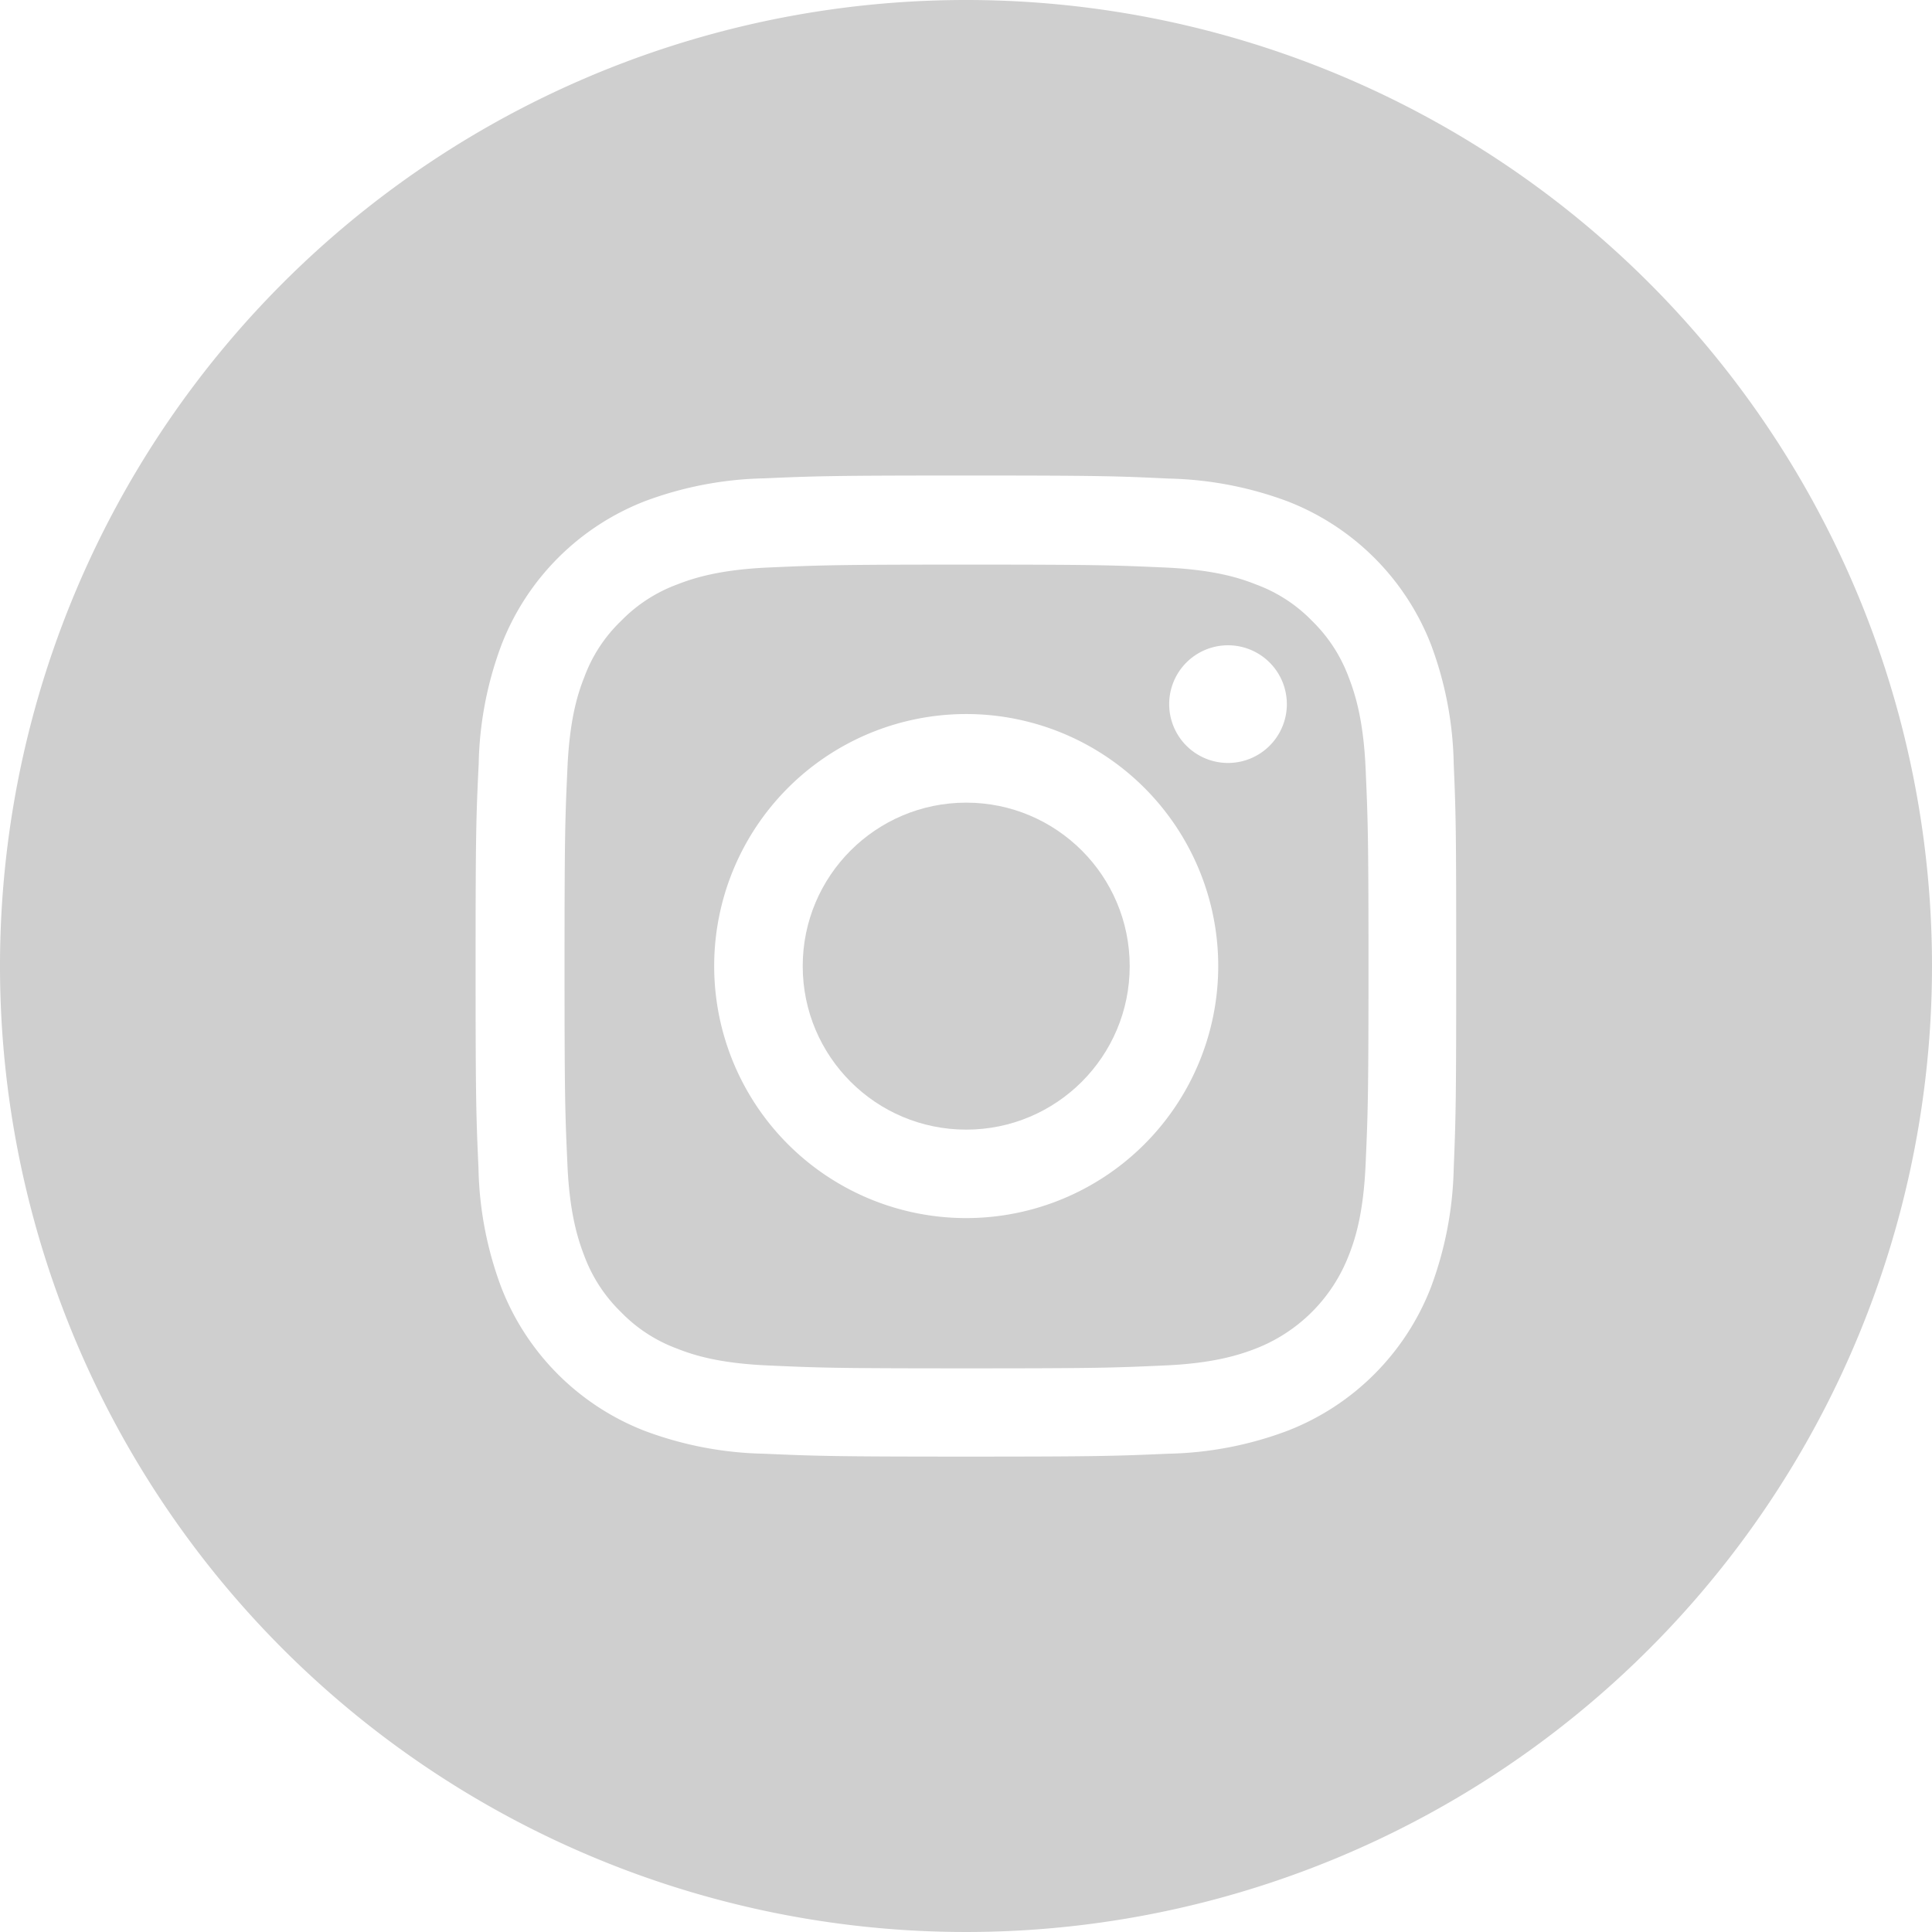
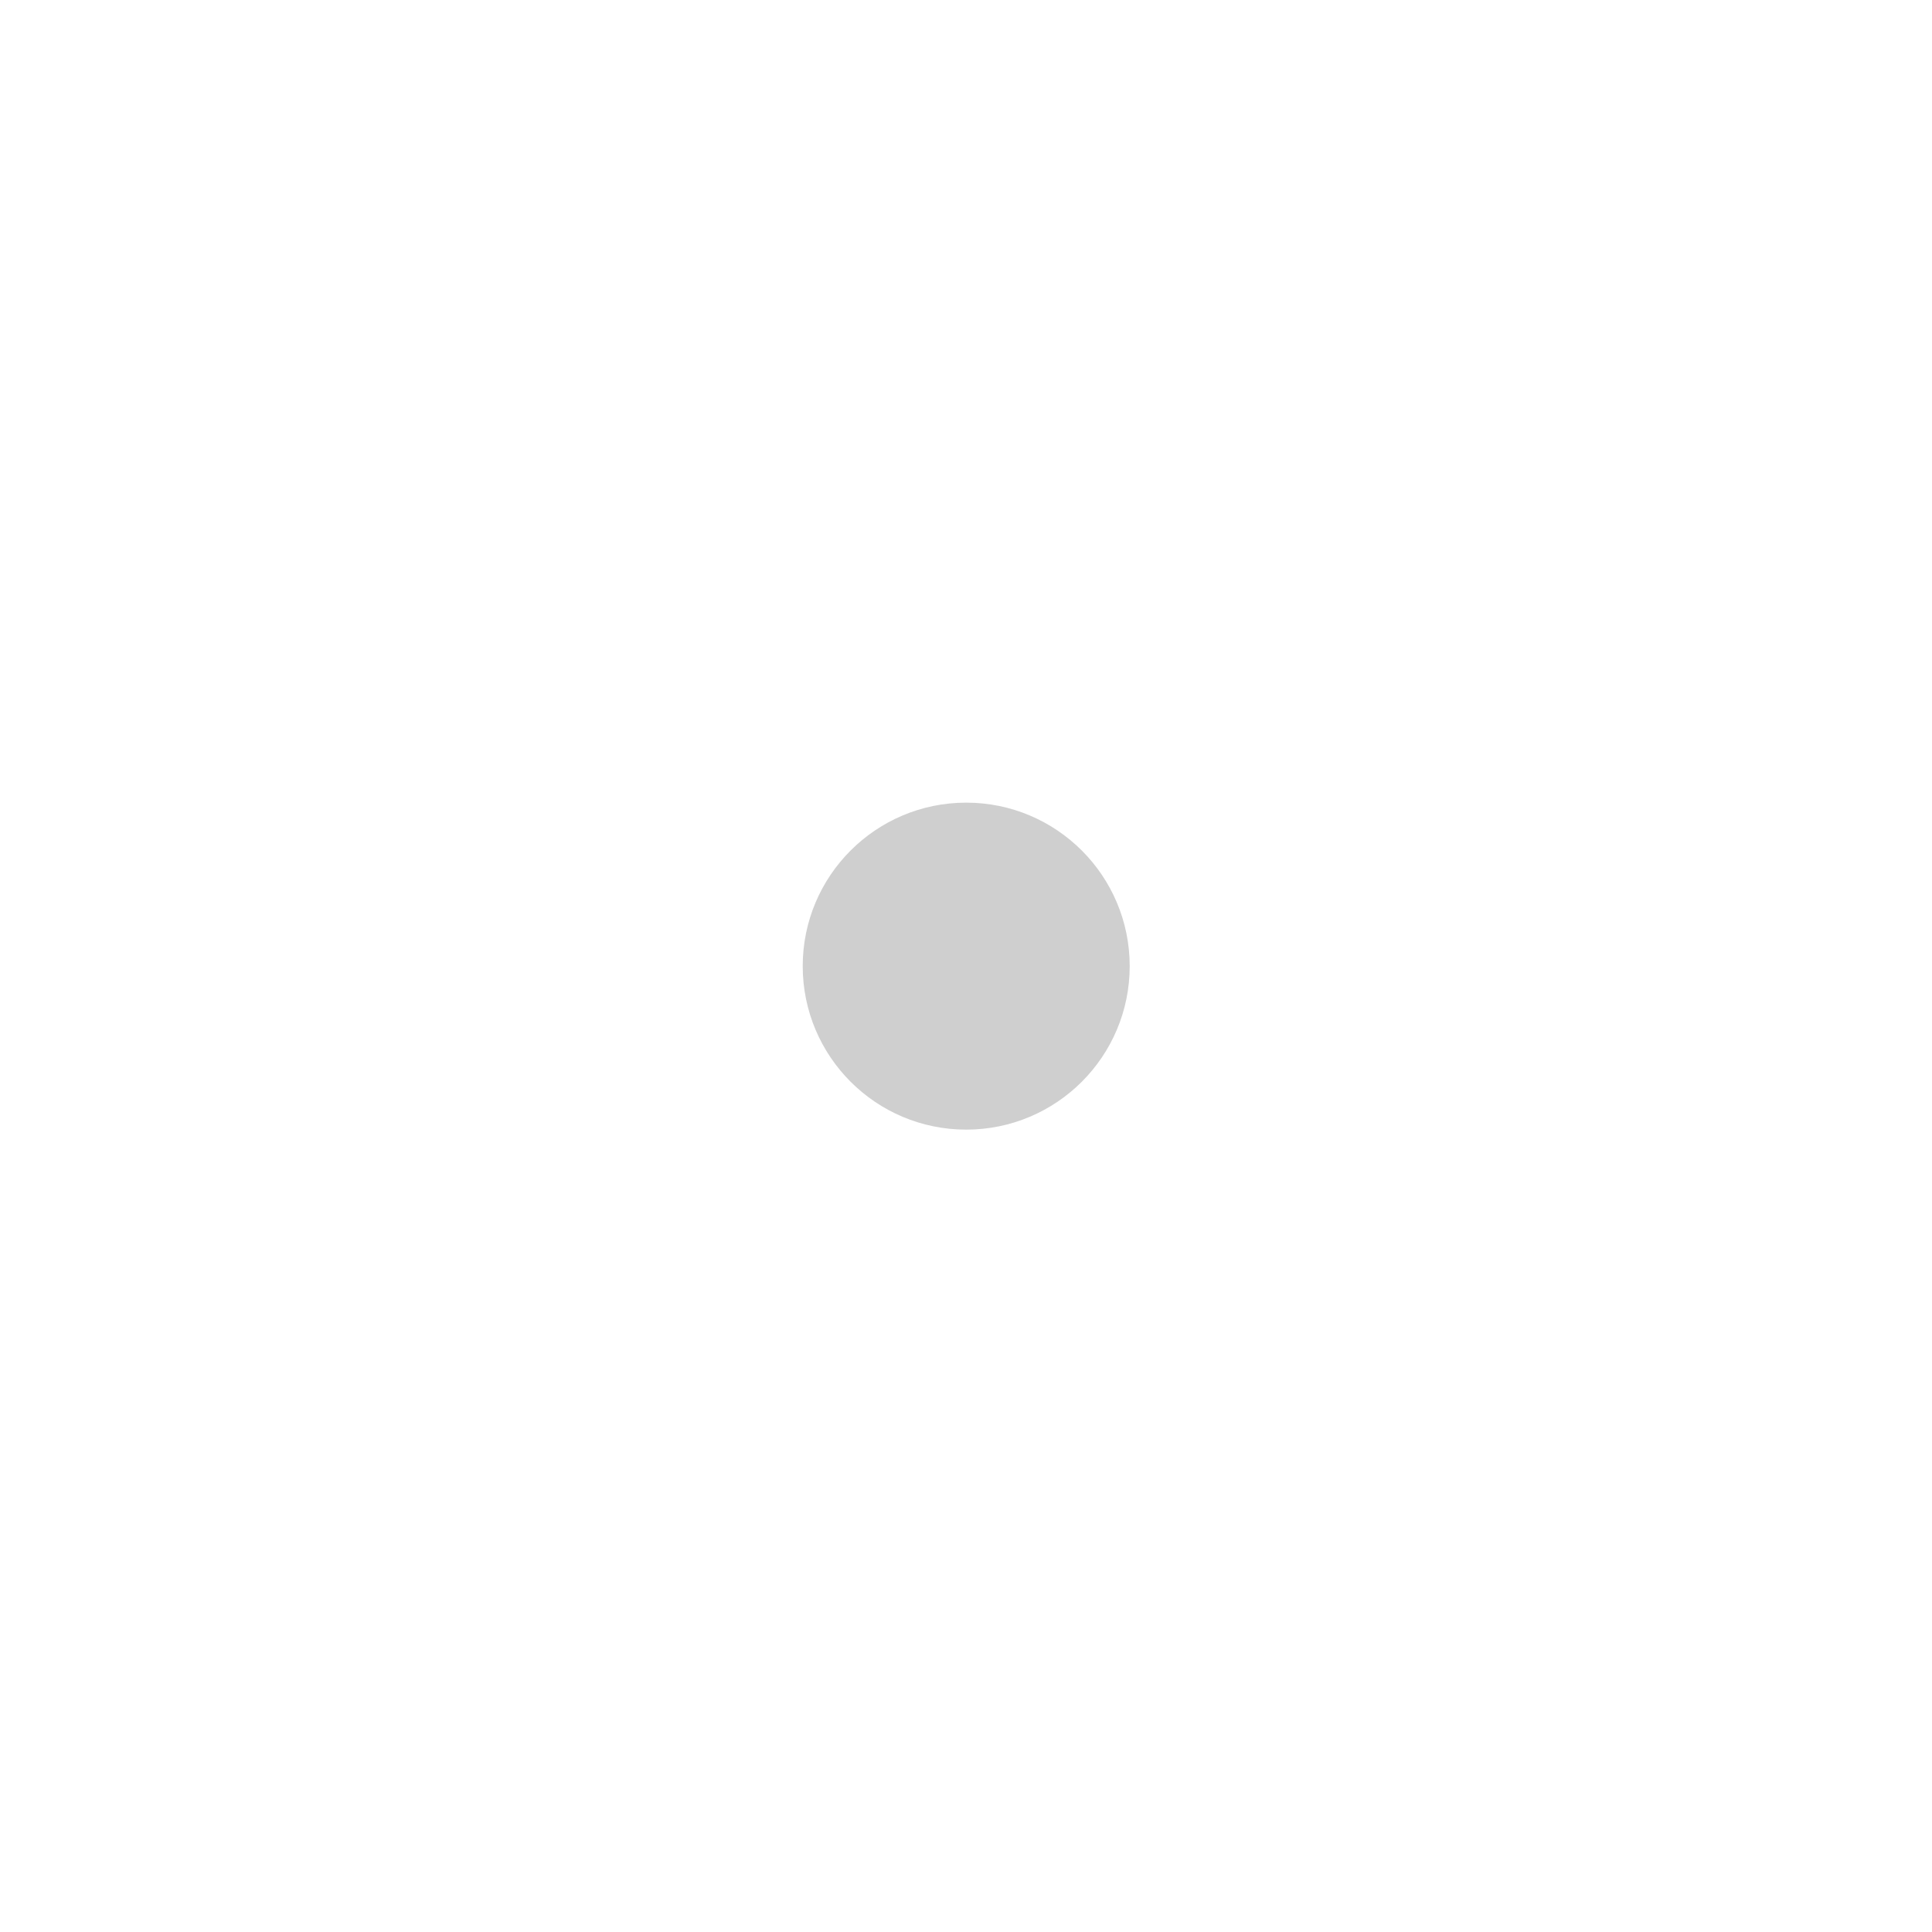
<svg xmlns="http://www.w3.org/2000/svg" id="Capa_1" data-name="Capa 1" viewBox="0 0 280.42 280.42">
  <defs>
    <style>.cls-1{fill:#cfcfcf;}</style>
  </defs>
  <title>Mesa de trabajo 1 copia 45</title>
  <circle class="cls-1" cx="140.24" cy="140.23" r="23.73" />
-   <path class="cls-1" d="M195.76,98.31a22.17,22.17,0,0,0-5.31-8.18,21.8,21.8,0,0,0-8.18-5.31c-2.5-1-6.26-2.14-13.21-2.45-7.49-.33-9.74-.42-28.77-.42s-21.25.09-28.76.42c-6.92.31-10.71,1.47-13.21,2.45a22,22,0,0,0-8.18,5.31,21.64,21.64,0,0,0-5.34,8.18c-1,2.5-2.14,6.26-2.44,13.21-.34,7.48-.42,9.76-.42,28.76s.08,21.25.42,28.76c.3,6.93,1.47,10.71,2.44,13.22a22.11,22.11,0,0,0,5.32,8.17,21.87,21.87,0,0,0,8.17,5.32c2.51,1,6.26,2.14,13.22,2.44,7.48.34,9.76.42,28.76.42s21.25-.08,28.76-.42c6.93-.3,10.71-1.47,13.21-2.44a23.66,23.66,0,0,0,13.52-13.52c1-2.51,2.14-6.26,2.45-13.21.33-7.52.42-9.74.42-28.74s-.09-21.25-.42-28.76C197.9,104.59,196.73,100.81,195.76,98.31ZM140.24,176.8a36.58,36.58,0,1,1,36.58-36.57A36.59,36.59,0,0,1,140.24,176.8Zm38-66.06a8.54,8.54,0,1,1,8.54-8.54A8.54,8.54,0,0,1,178.26,110.74Z" />
-   <path class="cls-1" d="M140.21,0A140.21,140.21,0,1,0,280.42,140.21,140.2,140.2,0,0,0,140.21,0ZM211,169.57a52.46,52.46,0,0,1-3.31,17.28,36.45,36.45,0,0,1-20.84,20.83A52,52,0,0,1,169.56,211c-7.6.33-10,.42-29.35.42s-21.75-.09-29.34-.42a52.2,52.2,0,0,1-17.28-3.31,36.5,36.5,0,0,1-20.83-20.83,52,52,0,0,1-3.31-17.28c-.34-7.59-.42-10-.42-29.34s.08-21.76.45-29.38a51.88,51.88,0,0,1,3.31-17.27A36.47,36.47,0,0,1,93.62,72.74a52.28,52.28,0,0,1,17.27-3.31c7.6-.33,10-.41,29.35-.41s21.75.08,29.37.44a52.46,52.46,0,0,1,17.28,3.31,36.47,36.47,0,0,1,20.83,20.84A51.92,51.92,0,0,1,211,110.88c.33,7.59.36,10,.36,29.35S211.31,162,211,169.57Z" />
</svg>